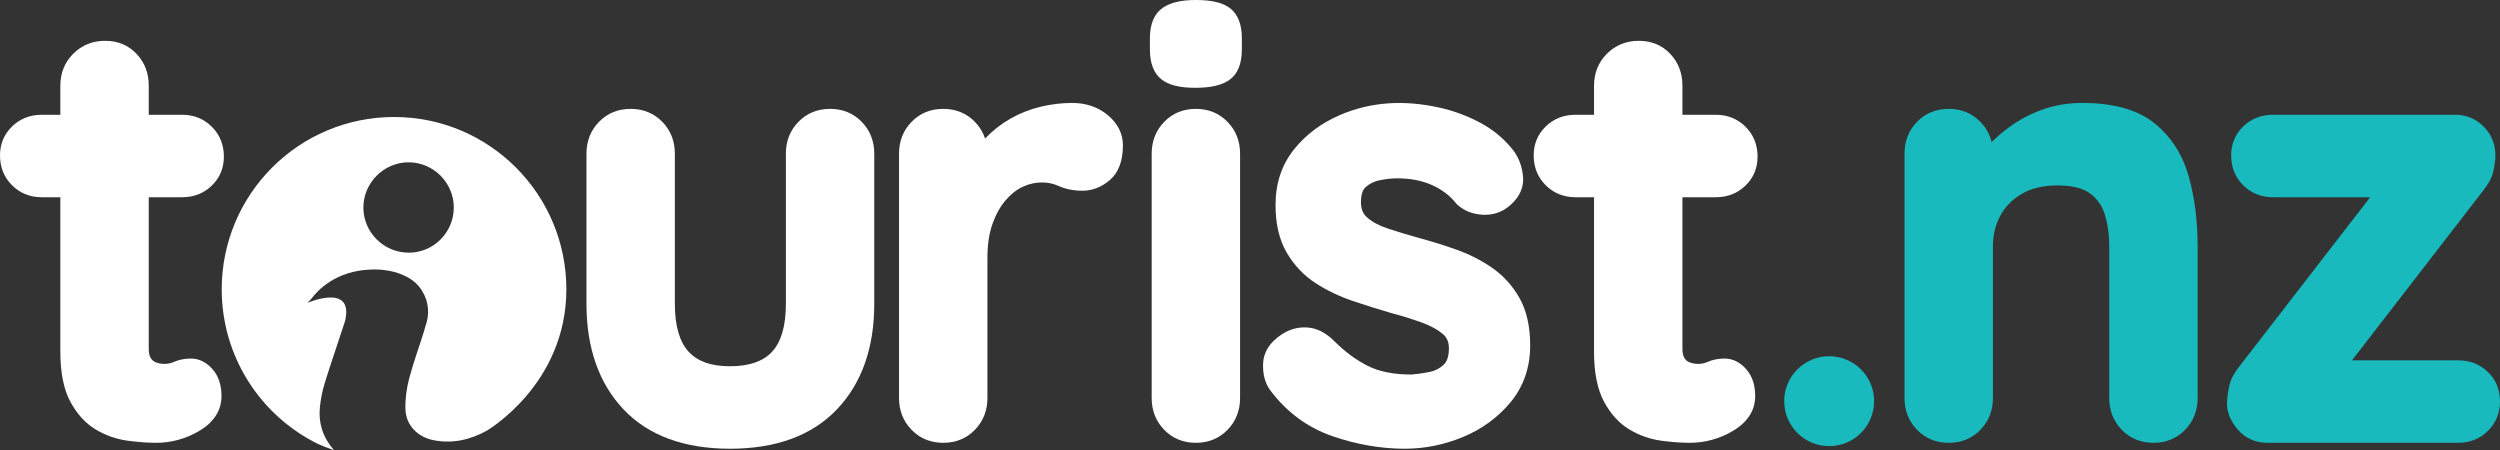
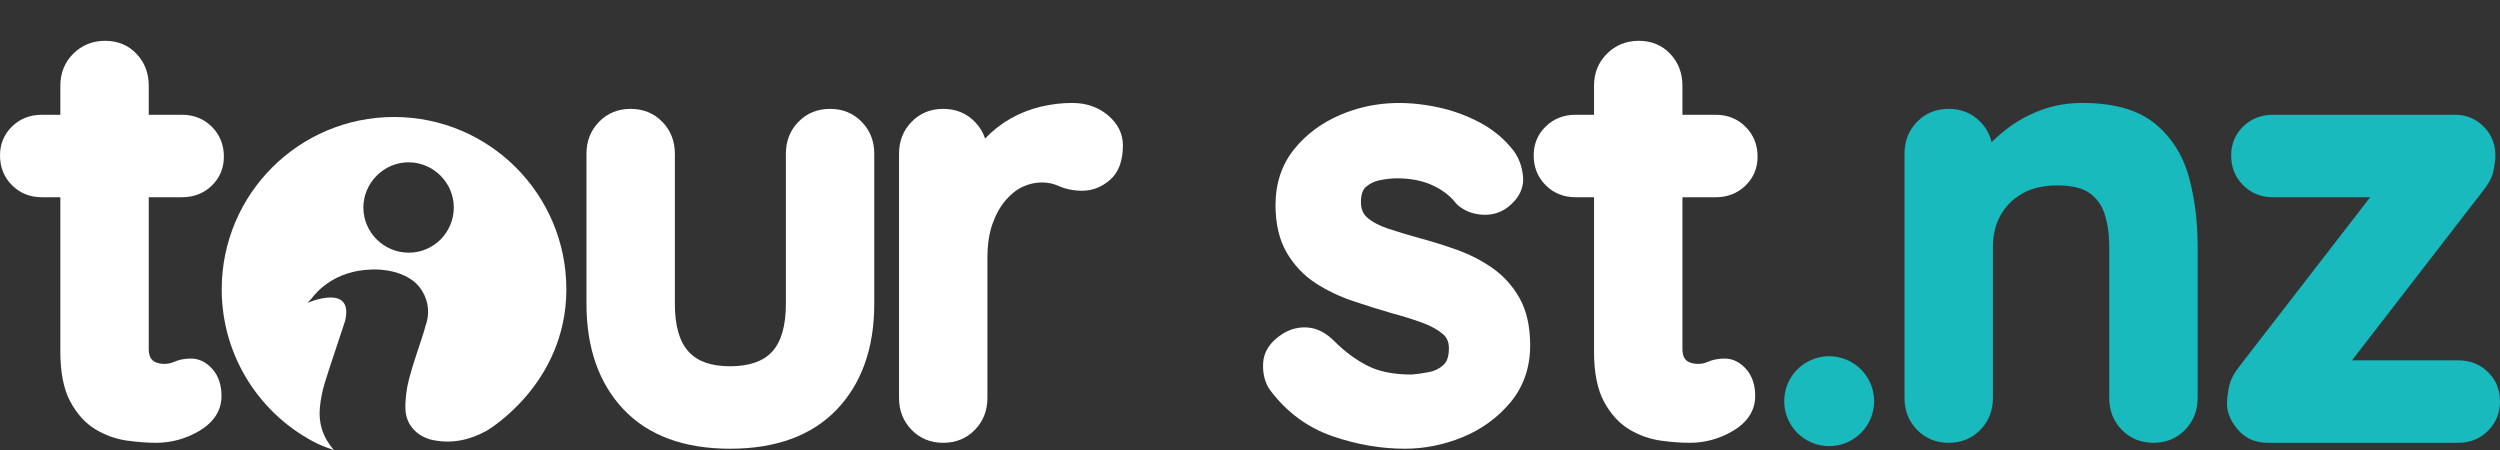
<svg xmlns="http://www.w3.org/2000/svg" version="1.1" x="0" y="0" width="530.958" height="95.603" viewBox="0, 0, 530.958, 95.603">
  <rect x="0" y="0" width="530.958" height="95.603" fill="#333333" stroke="none" />
  <g id="Layer_1" transform="translate(-54.043, -45.148)">
    <g>
      <path d="M119.331,109.473 L119.7,109.295 C119.459,109.402 119.331,109.473 119.331,109.473" fill="#FFFFFF" />
      <path d="M140.846,98.814 C135.568,98.805 131.245,94.526 131.217,89.281 C131.189,83.983 135.598,79.575 140.883,79.618 C146.142,79.661 150.445,84.005 150.422,89.249 C150.398,94.542 146.112,98.823 140.846,98.814 M137.73,69.996 C117.518,69.996 101.133,86.381 101.133,106.593 C101.133,120.991 109.448,133.444 121.537,139.419 C122.057,139.65 122.584,139.873 123.118,140.086 C123.596,140.276 124.086,140.436 124.962,140.751 C122.512,137.898 121.68,134.948 121.974,131.735 C122.139,129.941 122.505,128.133 123.037,126.412 C124.393,122.031 125.924,117.705 127.327,113.339 C129.294,105.144 119.33,109.473 119.33,109.473 C119.609,109.159 119.89,108.885 120.17,108.598 C121.434,106.885 125.364,102.596 132.887,102.397 C133.054,102.388 133.215,102.381 133.371,102.378 C133.434,102.378 133.49,102.371 133.553,102.372 C133.587,102.372 133.617,102.376 133.65,102.377 C134.282,102.376 134.815,102.41 135.216,102.456 C137.099,102.629 138.677,103.078 139.989,103.716 C141.437,104.392 142.569,105.314 143.372,106.449 C143.402,106.491 143.432,106.532 143.462,106.574 C143.554,106.711 143.643,106.85 143.726,106.994 C145.146,109.276 145.309,112.037 144.398,114.419 C144.394,114.43 144.388,114.438 144.384,114.449 C144.307,114.761 144.23,115.072 144.131,115.393 C143.076,118.817 141.813,122.183 140.915,125.646 C140.372,127.738 140.075,129.975 140.157,132.128 C140.287,135.487 142.742,137.948 146.05,138.622 C150.099,139.448 153.915,138.558 157.402,136.631 C157.402,136.631 174.327,126.83 174.327,106.593 C174.327,86.381 157.942,69.996 137.73,69.996" fill="#FFFFFF" />
      <path d="M452.074,130.35 C452.074,135.623 447.799,139.898 442.526,139.898 C437.252,139.898 432.978,135.623 432.978,130.35 C432.978,125.077 437.252,120.802 442.526,120.802 C447.799,120.802 452.074,125.077 452.074,130.35" fill="#18BABE" />
      <path d="M92.708,87.038 C95.207,87.038 97.33,86.209 99.02,84.572 C100.727,82.916 101.592,80.843 101.592,78.41 C101.592,75.905 100.734,73.774 99.04,72.076 C97.346,70.382 95.215,69.524 92.708,69.524 L85.633,69.524 L85.633,63.329 C85.633,60.676 84.766,58.41 83.056,56.599 C81.316,54.752 79.067,53.816 76.373,53.816 C73.698,53.816 71.419,54.739 69.6,56.558 C67.783,58.376 66.861,60.654 66.861,63.329 L66.861,69.524 L62.926,69.524 C60.426,69.524 58.302,70.355 56.616,71.993 C54.909,73.648 54.043,75.721 54.043,78.158 C54.043,80.668 54.902,82.801 56.593,84.488 C58.281,86.18 60.412,87.038 62.926,87.038 L66.861,87.038 L66.861,119.88 C66.861,124.276 67.569,127.823 68.964,130.424 C70.374,133.061 72.188,135.056 74.354,136.352 C76.445,137.606 78.709,138.408 81.086,138.736 C83.303,139.039 85.353,139.192 87.179,139.192 C90.432,139.192 93.517,138.345 96.347,136.673 C100.266,134.362 101.089,131.39 101.089,129.304 C101.089,126.923 100.448,124.989 99.181,123.558 C97.857,122.06 96.314,121.3 94.593,121.3 C93.25,121.3 92.023,121.543 90.943,122.028 C89.797,122.544 88.28,122.58 87.075,122.071 C86.638,121.889 86.313,121.606 86.051,121.175 C85.773,120.723 85.633,120.076 85.633,119.252 L85.633,87.038 z" fill="#FFFFFF" />
      <path d="M230.335,68.27 C227.649,68.27 225.386,69.198 223.609,71.028 C221.846,72.841 220.951,75.112 220.951,77.779 L220.951,109.7 C220.951,114.312 219.972,117.719 218.041,119.828 C216.154,121.89 213.144,122.935 209.097,122.935 C205.078,122.935 202.194,121.918 200.279,119.826 C198.35,117.721 197.373,114.314 197.373,109.7 L197.373,77.779 C197.373,75.116 196.478,72.843 194.712,71.028 C192.933,69.198 190.67,68.27 187.986,68.27 C185.3,68.27 183.036,69.198 181.261,71.028 C179.495,72.841 178.6,75.112 178.6,77.779 L178.6,109.7 C178.6,119.027 181.242,126.556 186.455,132.079 C191.698,137.634 199.316,140.451 209.097,140.451 C218.875,140.451 226.513,137.635 231.798,132.084 C237.055,126.563 239.721,119.033 239.721,109.7 L239.721,77.779 C239.721,75.116 238.827,72.843 237.062,71.028 C235.281,69.198 233.018,68.27 230.335,68.27" fill="#FFFFFF" />
      <path d="M289.288,69.575 C287.237,67.874 284.705,67.012 281.765,67.012 C279.538,67.012 277.279,67.282 275.048,67.816 C272.791,68.36 270.642,69.207 268.66,70.332 C266.662,71.471 264.848,72.895 263.271,74.564 C263.269,74.566 263.266,74.569 263.263,74.573 C262.827,73.25 262.103,72.064 261.095,71.028 C259.316,69.198 257.053,68.27 254.369,68.27 C251.684,68.27 249.421,69.198 247.643,71.028 C245.878,72.841 244.983,75.112 244.983,77.78 L244.983,129.68 C244.983,132.349 245.878,134.622 247.642,136.435 C249.421,138.265 251.684,139.193 254.369,139.193 C257.053,139.193 259.316,138.265 261.095,136.435 C262.86,134.62 263.755,132.347 263.755,129.68 L263.755,99.9 C263.755,97.105 264.12,94.672 264.84,92.669 C265.558,90.665 266.501,88.98 267.642,87.657 C268.762,86.357 269.989,85.395 271.286,84.8 C274.072,83.522 276.832,83.726 278.805,84.616 C280.336,85.308 282.05,85.658 283.901,85.658 C286.021,85.658 287.988,84.895 289.748,83.394 C291.595,81.819 292.531,79.337 292.531,76.02 C292.531,73.531 291.441,71.361 289.288,69.575" fill="#FFFFFF" />
-       <path d="M308.027,45.148 C304.939,45.148 302.647,45.683 301.025,46.784 C299.193,48.022 298.264,50.206 298.264,53.276 L298.264,55.662 C298.264,58.596 299.094,60.734 300.727,62.016 C302.249,63.213 304.595,63.795 307.901,63.795 C311.169,63.795 313.53,63.254 315.121,62.14 C316.892,60.895 317.791,58.715 317.791,55.662 L317.791,53.276 C317.791,50.351 316.962,48.214 315.325,46.922 C313.803,45.728 311.416,45.148 308.027,45.148" fill="#FFFFFF" />
-       <path d="M308.027,68.27 C305.341,68.27 303.078,69.198 301.302,71.028 C299.536,72.841 298.641,75.112 298.641,77.779 L298.641,129.68 C298.641,132.349 299.536,134.622 301.3,136.433 C303.078,138.264 305.341,139.193 308.027,139.193 C310.712,139.193 312.975,138.264 314.754,136.433 C316.519,134.616 317.414,132.344 317.414,129.68 L317.414,77.779 C317.414,75.117 316.519,72.846 314.754,71.028 C312.975,69.198 310.712,68.27 308.027,68.27" fill="#FFFFFF" />
      <path d="M370.942,102.025 C368.636,100.428 366.08,99.129 363.349,98.161 C360.734,97.231 358.107,96.412 355.553,95.731 C353.187,95.08 350.916,94.392 348.799,93.687 C346.913,93.058 345.42,92.256 344.361,91.301 C343.491,90.517 343.086,89.495 343.086,88.083 C343.086,86.553 343.427,85.475 344.097,84.881 C344.947,84.129 345.918,83.653 347.068,83.424 C348.406,83.156 349.658,83.02 350.792,83.02 C353.61,83.02 356.122,83.514 358.256,84.486 C360.355,85.445 362.045,86.739 363.281,88.334 L363.487,88.559 C364.884,89.85 366.654,90.585 368.748,90.742 C370.894,90.901 372.812,90.326 374.448,89.017 C377.265,86.735 377.669,84.286 377.511,82.631 C377.311,80.546 376.644,78.715 375.497,77.152 C373.59,74.697 371.193,72.691 368.37,71.186 C365.634,69.731 362.728,68.659 359.736,67.999 C352.056,66.3 345.115,66.808 338.693,69.549 C334.696,71.256 331.389,73.722 328.867,76.878 C326.262,80.135 324.942,84.116 324.942,88.714 C324.942,92.714 325.747,96.115 327.333,98.822 C328.895,101.488 330.953,103.66 333.45,105.278 C335.825,106.819 338.48,108.092 341.34,109.062 C344.074,109.988 346.785,110.841 349.434,111.608 C351.908,112.27 354.159,112.971 356.122,113.692 C357.958,114.37 359.437,115.186 360.515,116.118 C361.367,116.859 361.764,117.814 361.764,119.126 C361.764,120.759 361.393,121.929 360.655,122.61 C359.777,123.427 358.779,123.933 357.602,124.162 C356.158,124.443 354.841,124.624 353.807,124.694 C350.093,124.694 346.989,124.083 344.579,122.877 C342.089,121.633 339.671,119.849 337.393,117.569 C335.659,115.835 333.792,114.873 331.844,114.71 C329.94,114.544 328.12,115.002 326.421,116.062 C323.801,117.742 322.417,119.844 322.306,122.307 C322.203,124.568 322.7,126.478 323.781,127.989 L323.806,128.021 C327.285,132.662 331.721,135.943 336.991,137.77 C342.118,139.549 347.311,140.45 352.425,140.45 C356.576,140.45 360.702,139.621 364.689,137.987 C368.721,136.327 372.132,133.846 374.831,130.611 C377.614,127.268 379.026,123.191 379.026,118.495 C379.026,114.508 378.271,111.14 376.78,108.483 C375.307,105.859 373.344,103.687 370.942,102.025" fill="#FFFFFF" />
      <path d="M418.438,87.038 C420.936,87.038 423.059,86.209 424.75,84.572 C426.457,82.916 427.322,80.843 427.322,78.41 C427.322,75.905 426.464,73.774 424.77,72.074 C423.074,70.382 420.943,69.524 418.438,69.524 L411.362,69.524 L411.362,63.329 C411.362,60.676 410.495,58.412 408.785,56.598 C407.044,54.752 404.797,53.816 402.103,53.816 C399.427,53.816 397.147,54.739 395.328,56.559 C393.51,58.377 392.59,60.654 392.59,63.329 L392.59,69.524 L388.655,69.524 C386.155,69.524 384.031,70.355 382.346,71.993 C380.638,73.646 379.772,75.721 379.772,78.158 C379.772,80.67 380.632,82.801 382.323,84.488 C384.009,86.18 386.141,87.038 388.655,87.038 L392.59,87.038 L392.59,119.88 C392.59,124.276 393.298,127.823 394.693,130.424 C396.104,133.061 397.918,135.056 400.083,136.352 C402.174,137.606 404.439,138.408 406.815,138.736 C409.031,139.039 411.081,139.192 412.908,139.192 C416.161,139.192 419.246,138.345 422.077,136.673 C425.996,134.36 426.819,131.39 426.819,129.304 C426.819,126.923 426.177,124.989 424.91,123.558 C423.586,122.059 422.043,121.3 420.323,121.3 C418.979,121.3 417.75,121.543 416.673,122.028 C415.529,122.545 414.01,122.578 412.803,122.071 C412.367,121.889 412.043,121.604 411.78,121.175 C411.501,120.723 411.362,120.076 411.362,119.252 L411.362,87.038 z" fill="#FFFFFF" />
      <path d="M511.611,71.318 C508.066,68.461 502.92,67.012 496.318,67.012 C493.266,67.012 490.391,67.493 487.774,68.441 C485.186,69.377 482.828,70.626 480.768,72.151 C479.409,73.155 478.158,74.22 477.027,75.332 C476.637,73.701 475.841,72.261 474.644,71.028 C472.863,69.198 470.601,68.27 467.917,68.27 C465.23,68.27 462.966,69.198 461.191,71.028 C459.424,72.845 458.53,75.116 458.53,77.78 L458.53,129.68 C458.53,132.346 459.424,134.618 461.189,136.433 C462.966,138.265 465.23,139.193 467.917,139.193 C470.601,139.193 472.863,138.265 474.644,136.435 C476.41,134.618 477.304,132.346 477.304,129.68 L477.304,97.511 C477.304,95.068 477.839,92.851 478.897,90.919 C479.959,88.982 481.459,87.466 483.486,86.287 C485.492,85.119 488.034,84.528 491.04,84.528 C494.061,84.528 496.359,85.085 497.869,86.184 C499.403,87.298 500.438,88.742 501.033,90.597 C501.682,92.626 502.011,94.953 502.011,97.511 L502.011,129.68 C502.011,132.347 502.907,134.62 504.67,136.433 C506.447,138.265 508.711,139.193 511.398,139.193 C514.082,139.193 516.346,138.265 518.123,136.435 C519.888,134.62 520.783,132.347 520.783,129.68 L520.783,97.511 C520.783,92.092 520.147,87.084 518.891,82.623 C517.577,77.953 515.129,74.15 511.611,71.318" fill="#18BABE" />
      <path d="M582.427,124.143 C580.733,122.506 578.611,121.677 576.119,121.677 L553.569,121.677 L581.466,85.581 C582.562,84.187 583.227,82.974 583.501,81.869 C583.73,80.941 583.894,80.008 583.99,79.054 C584.197,76.349 583.44,74.058 581.735,72.245 C580.041,70.44 577.939,69.525 575.488,69.525 L536.783,69.525 C534.287,69.525 532.163,70.356 530.476,71.994 C528.769,73.645 527.903,75.718 527.903,78.158 C527.903,80.673 528.762,82.805 530.453,84.49 C532.144,86.181 534.272,87.039 536.783,87.039 L557.426,87.039 L529.815,122.746 C528.638,124.215 527.908,125.527 527.582,126.769 C527.301,127.863 527.113,129.1 527.027,130.453 C526.913,132.438 527.647,134.393 529.209,136.264 C530.828,138.207 532.996,139.193 535.655,139.193 L576.119,139.193 C578.629,139.193 580.76,138.333 582.449,136.641 C584.143,134.948 585.001,132.859 585.001,130.433 C585.001,127.921 584.136,125.807 582.427,124.143" fill="#18BABE" />
    </g>
  </g>
</svg>